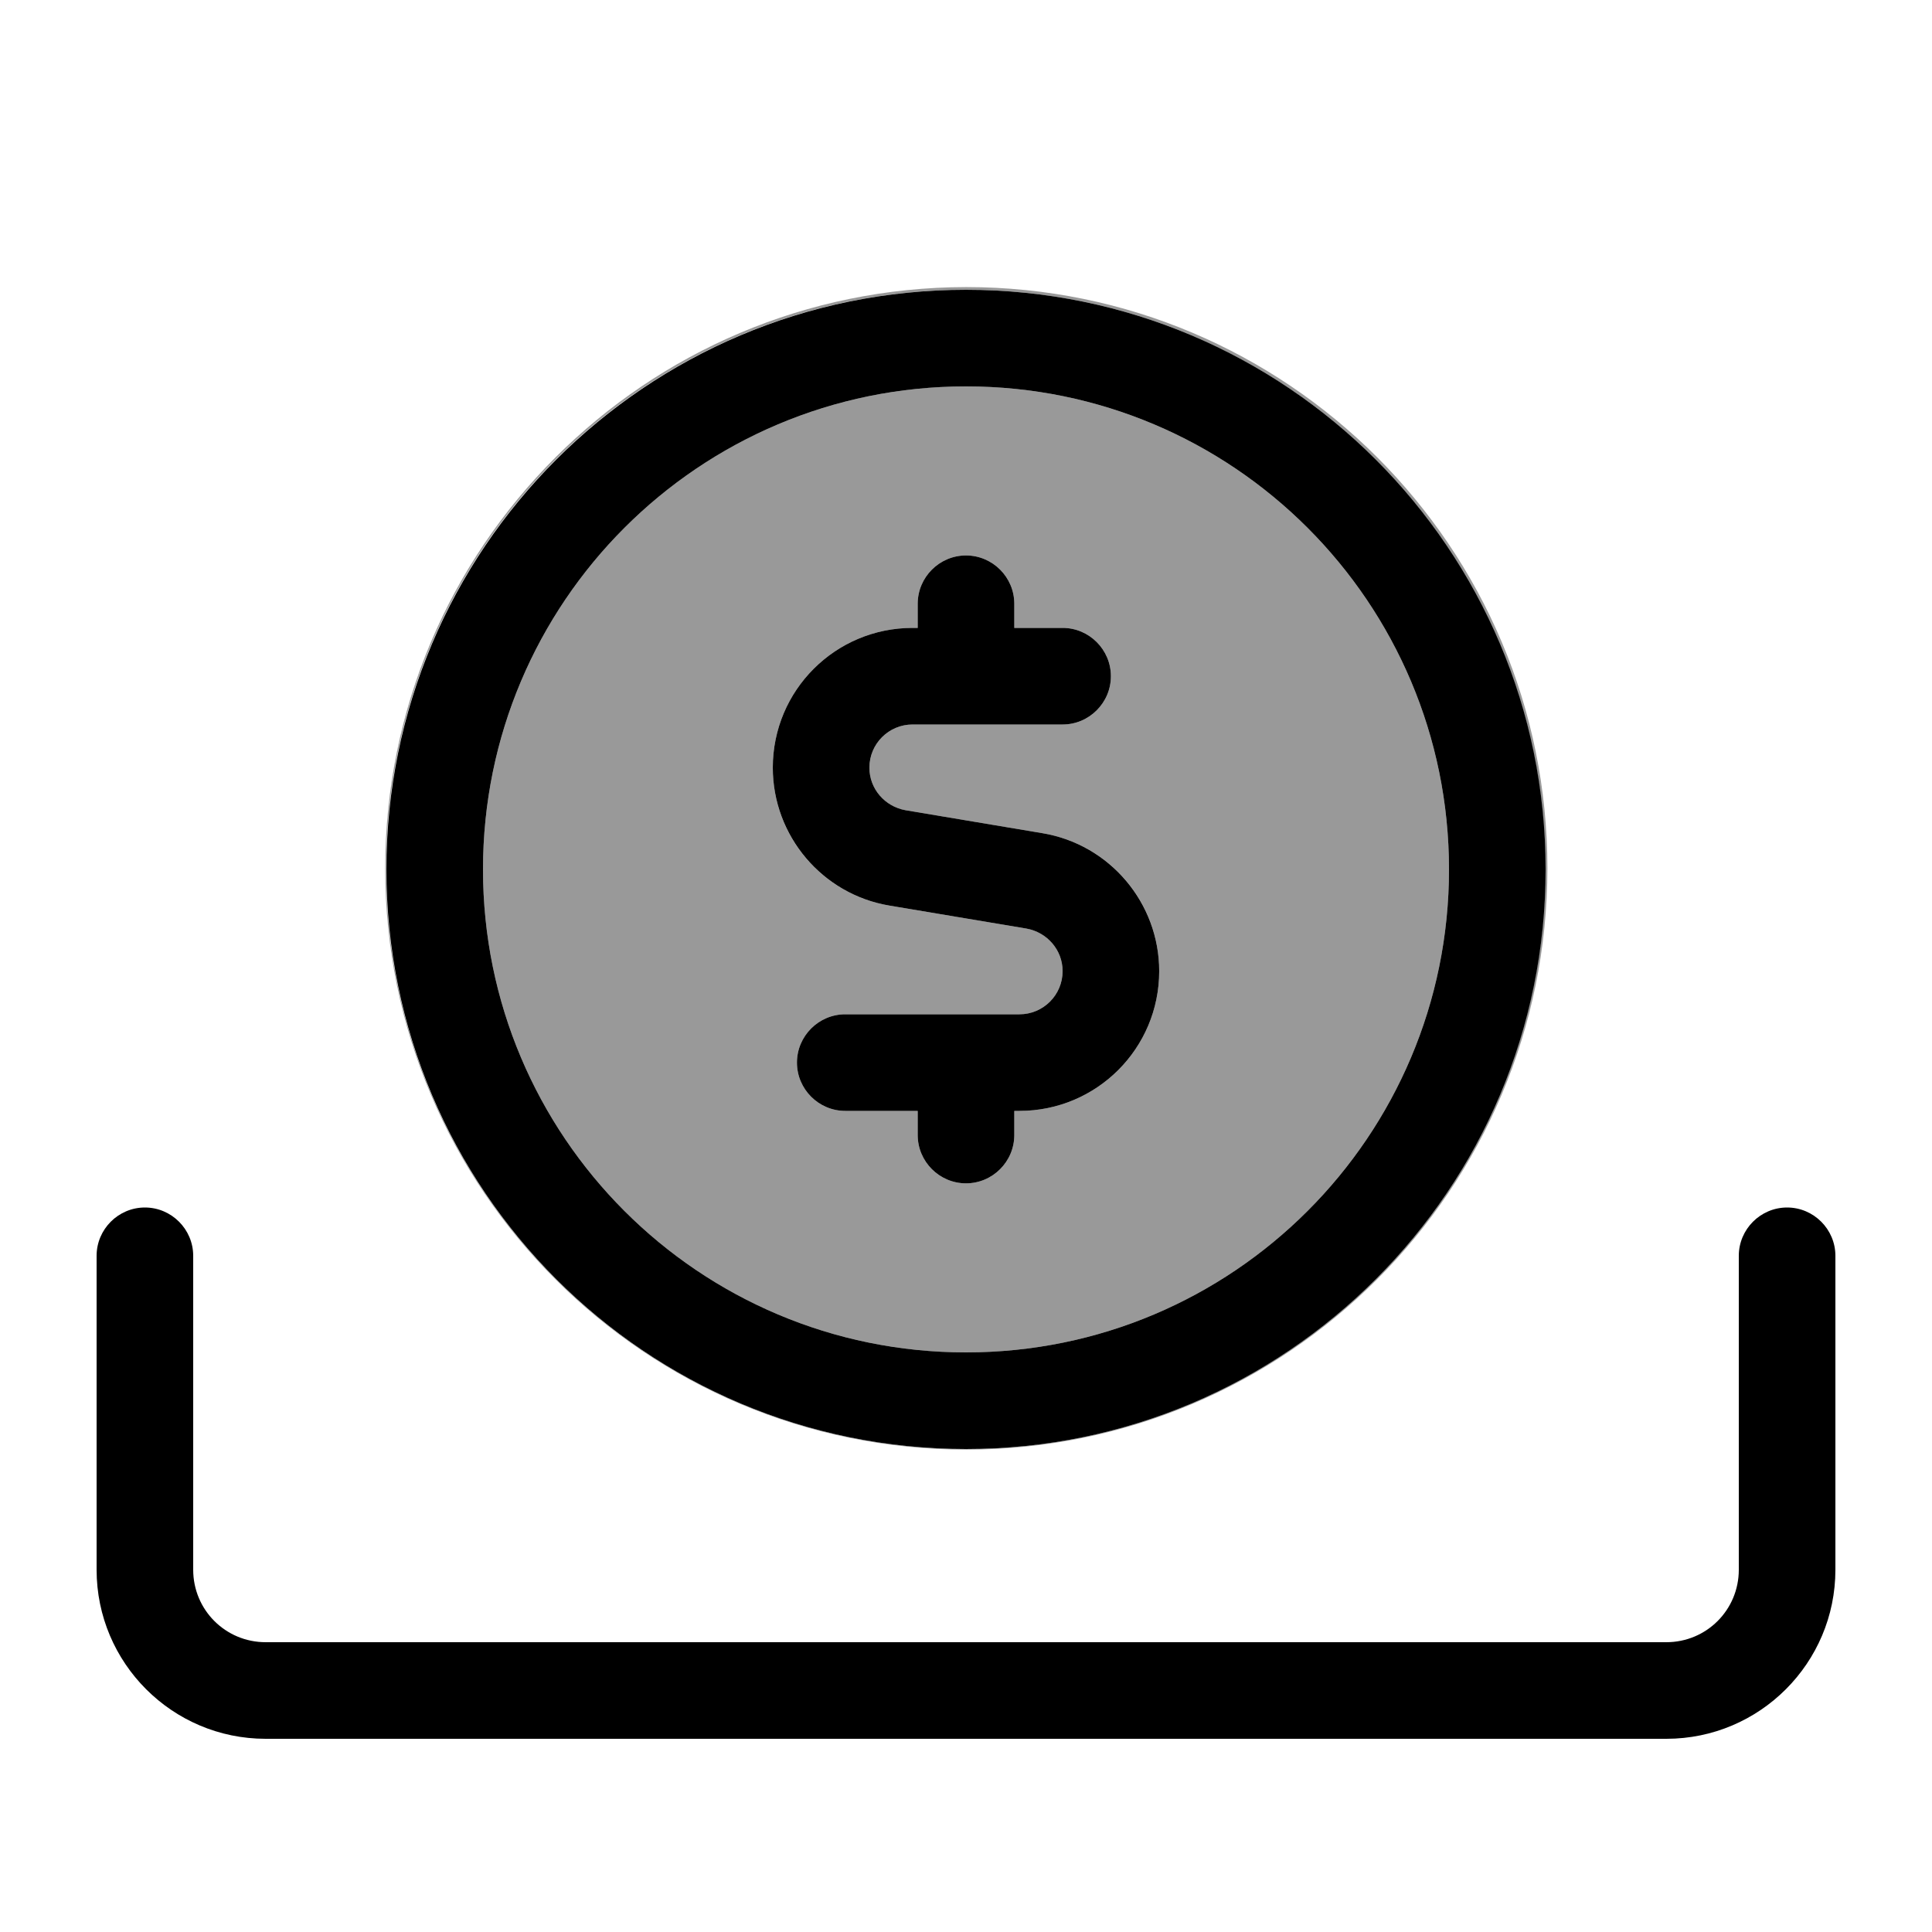
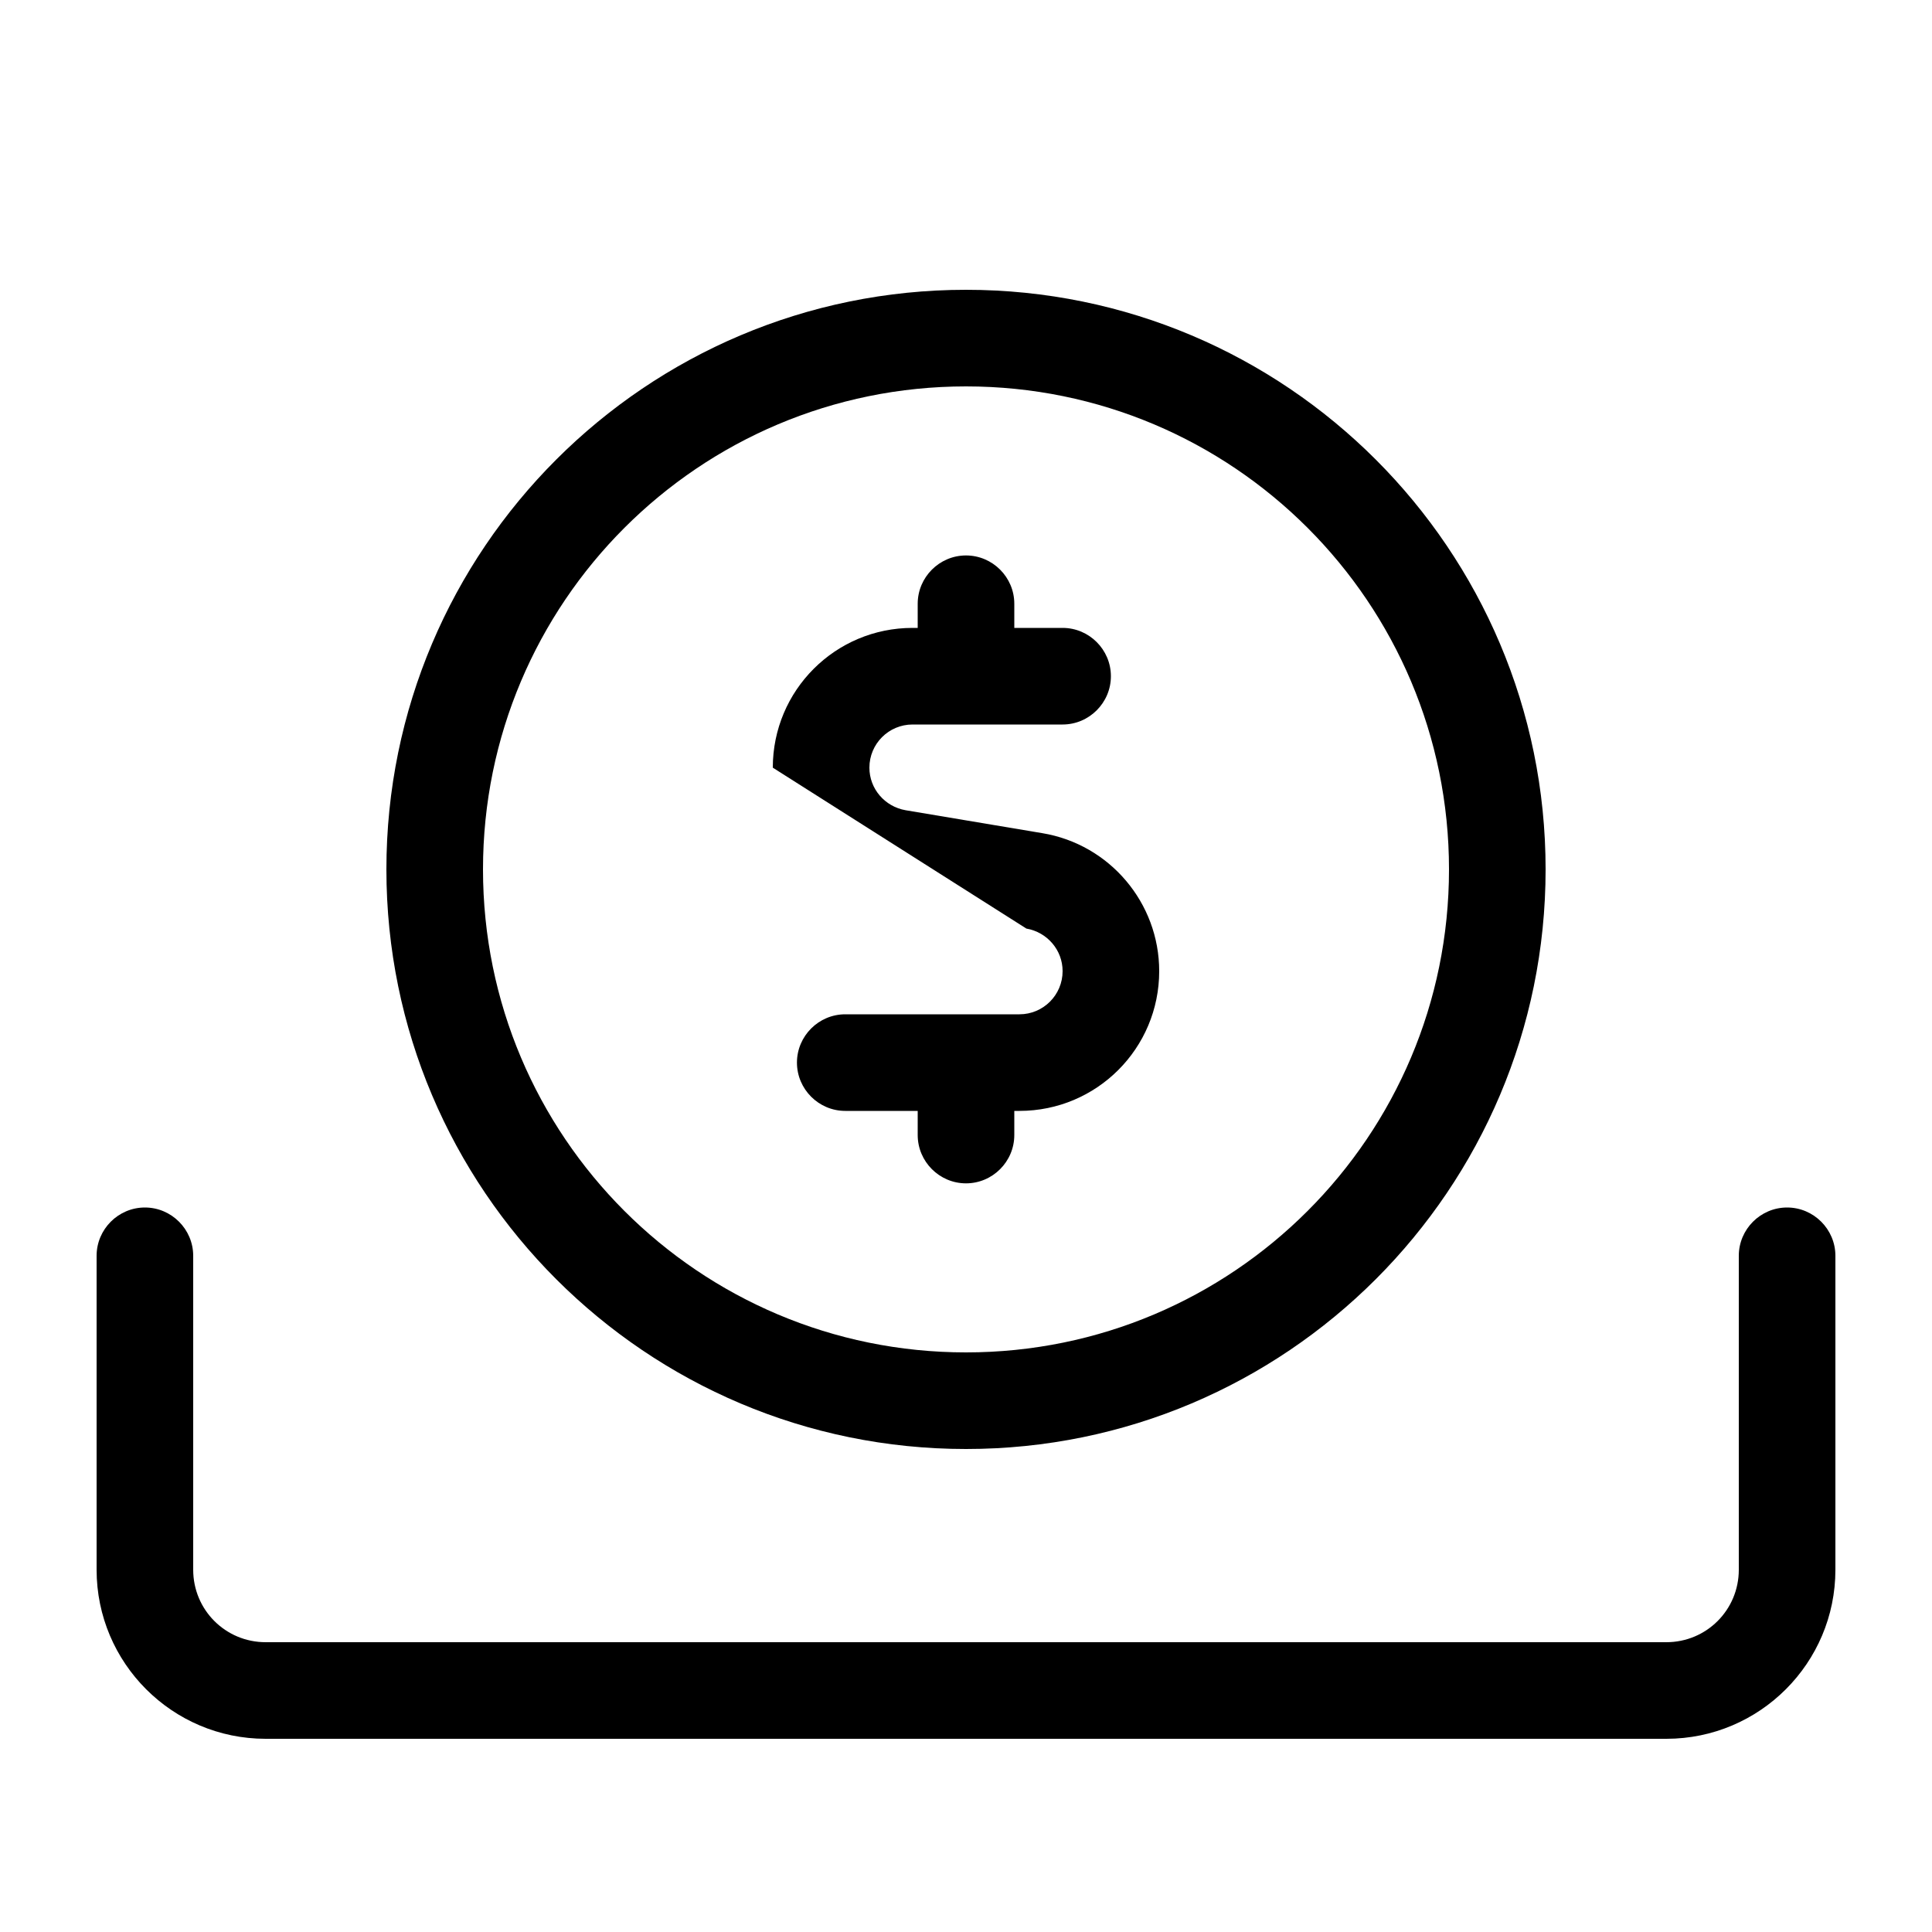
<svg xmlns="http://www.w3.org/2000/svg" viewBox="0 0 640 640">
-   <path opacity=".4" fill="currentColor" d="M127.6 287.7C127.6 394 213.8 480.2 320.2 480.2C426.5 480.1 512.6 393.9 512.6 287.6C512.6 181.3 426.4 95.1 320.1 95.1C213.7 95.2 127.6 181.4 127.6 287.7zM511.9 288C511.9 394 425.9 480 319.9 480C213.8 479.9 127.9 393.9 127.9 287.9C127.9 181.9 213.9 95.9 320 96C426 96 511.9 182 511.9 288zM160 288C160 376.4 231.6 448 320 448C408.4 448 480 376.4 480 288C480 199.6 408.4 128 320 128C231.6 128 160 199.6 160 288zM256 254.3C256 228.7 276.7 208 302.3 208L304 208L304 200C304 191.2 311.2 184 320 184C328.8 184 336 191.2 336 200L336 208L352 208C360.8 208 368 215.2 368 224C368 232.8 360.8 240 352 240L302.3 240C294.4 240 288 246.4 288 254.3C288 261.3 293.1 267.3 300 268.4L345.3 276C367.6 279.7 384 299 384 321.7C384 347.3 363.3 368 337.7 368L336 368L336 376C336 384.8 328.8 392 320 392C311.2 392 304 384.8 304 376L304 368L280 368C271.2 368 264 360.8 264 352C264 343.2 271.2 336 280 336L337.7 336C345.6 336 352 329.6 352 321.7C352 314.7 346.9 308.7 340 307.6L294.7 300C272.4 296.3 256 277 256 254.3z" />
-   <path fill="currentColor" d="M320 128C408.4 128 480 199.6 480 288C480 376.4 408.4 448 320 448C231.6 448 160 376.4 160 288C160 199.6 231.6 128 320 128zM320 480C426 480 512 394 512 288C512 182 426 96 320 96C214 96 128 182 128 288C128 394 214 480 320 480zM48 400C39.2 400 32 407.2 32 416L32 520C32 550.9 57.1 576 88 576L552 576C582.9 576 608 550.9 608 520L608 416C608 407.2 600.8 400 592 400C583.2 400 576 407.2 576 416L576 520C576 533.3 565.3 544 552 544L88 544C74.7 544 64 533.3 64 520L64 416C64 407.2 56.8 400 48 400zM320 184C311.2 184 304 191.2 304 200L304 208L302.3 208C276.7 208 256 228.7 256 254.3C256 276.9 272.4 296.3 294.7 300L340 307.6C346.9 308.8 352 314.7 352 321.7C352 329.6 345.6 336 337.7 336L280 336C271.2 336 264 343.2 264 352C264 360.8 271.2 368 280 368L304 368L304 376C304 384.8 311.2 392 320 392C328.8 392 336 384.8 336 376L336 368L337.7 368C363.3 368 384 347.3 384 321.7C384 299.1 367.6 279.7 345.3 276L300 268.4C293.1 267.2 288 261.3 288 254.3C288 246.4 294.4 240 302.3 240L352 240C360.8 240 368 232.8 368 224C368 215.2 360.8 208 352 208L336 208L336 200C336 191.2 328.8 184 320 184z" />
+   <path fill="currentColor" d="M320 128C408.4 128 480 199.6 480 288C480 376.4 408.4 448 320 448C231.6 448 160 376.4 160 288C160 199.6 231.6 128 320 128zM320 480C426 480 512 394 512 288C512 182 426 96 320 96C214 96 128 182 128 288C128 394 214 480 320 480zM48 400C39.2 400 32 407.2 32 416L32 520C32 550.9 57.1 576 88 576L552 576C582.9 576 608 550.9 608 520L608 416C608 407.2 600.8 400 592 400C583.2 400 576 407.2 576 416L576 520C576 533.3 565.3 544 552 544L88 544C74.7 544 64 533.3 64 520L64 416C64 407.2 56.8 400 48 400zM320 184C311.2 184 304 191.2 304 200L304 208L302.3 208C276.7 208 256 228.7 256 254.3L340 307.6C346.9 308.8 352 314.7 352 321.7C352 329.6 345.6 336 337.7 336L280 336C271.2 336 264 343.2 264 352C264 360.8 271.2 368 280 368L304 368L304 376C304 384.8 311.2 392 320 392C328.8 392 336 384.8 336 376L336 368L337.7 368C363.3 368 384 347.3 384 321.7C384 299.1 367.6 279.7 345.3 276L300 268.4C293.1 267.2 288 261.3 288 254.3C288 246.4 294.4 240 302.3 240L352 240C360.8 240 368 232.8 368 224C368 215.2 360.8 208 352 208L336 208L336 200C336 191.2 328.8 184 320 184z" />
</svg>